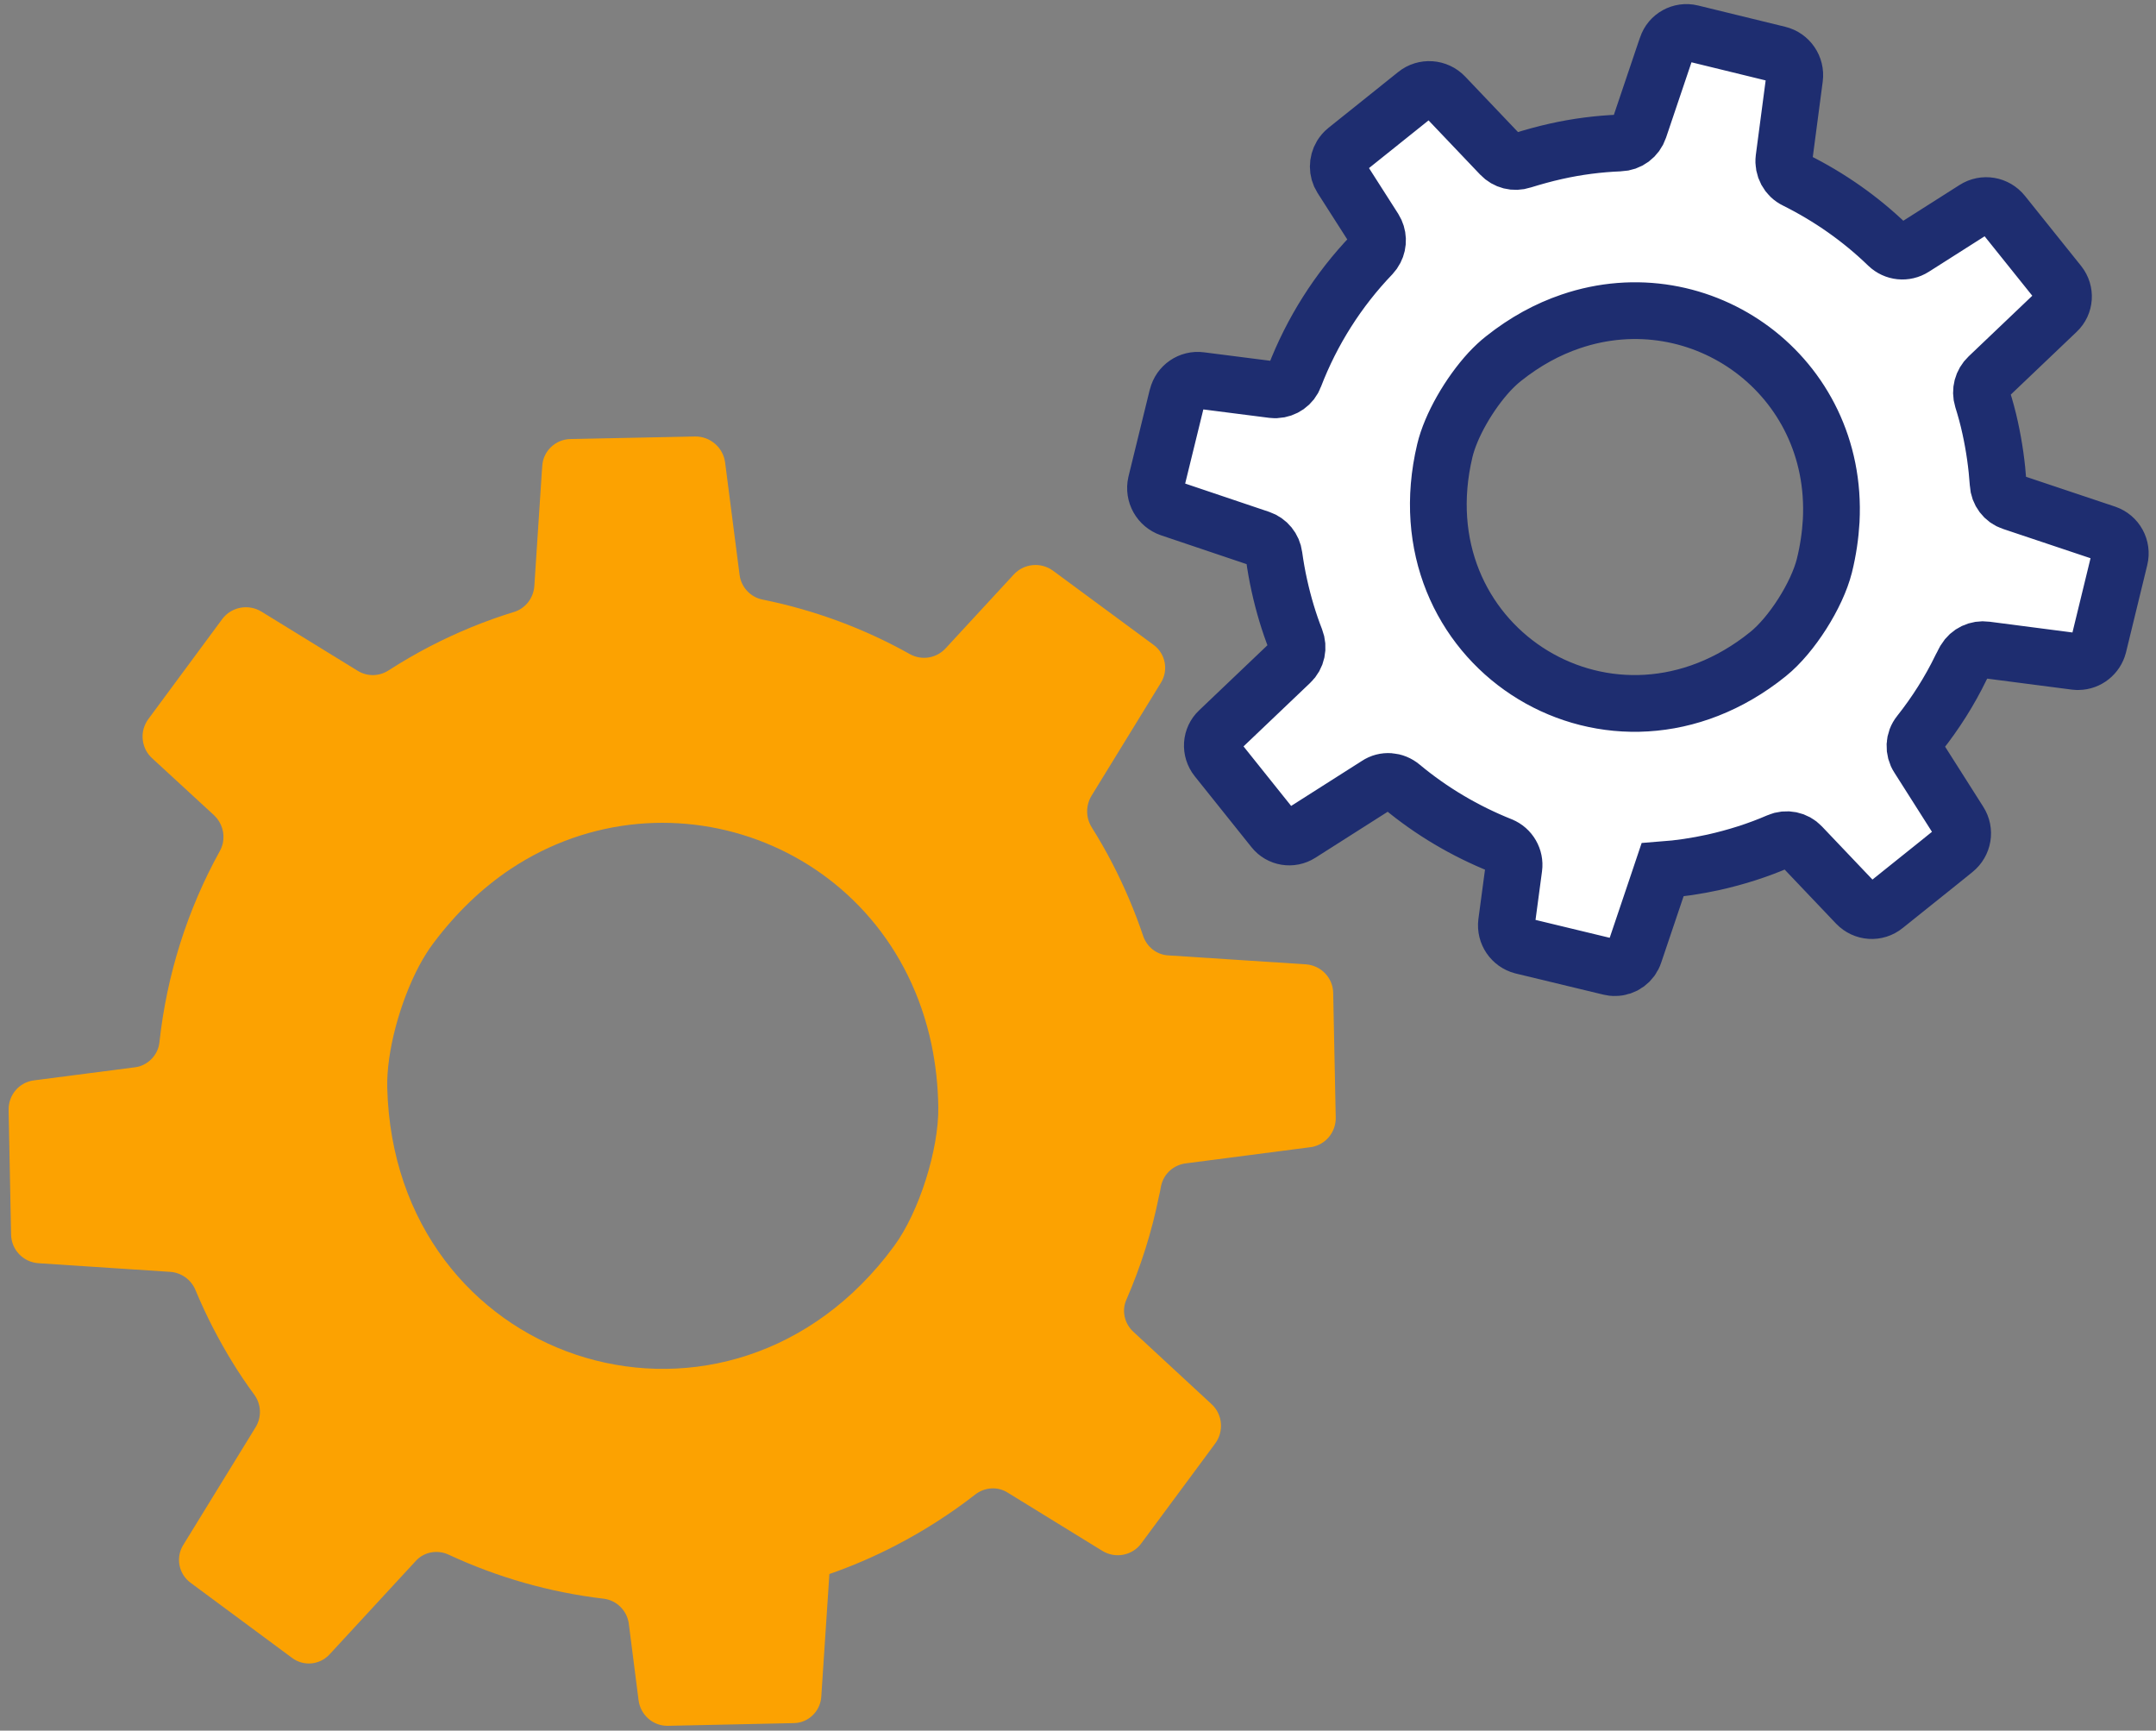
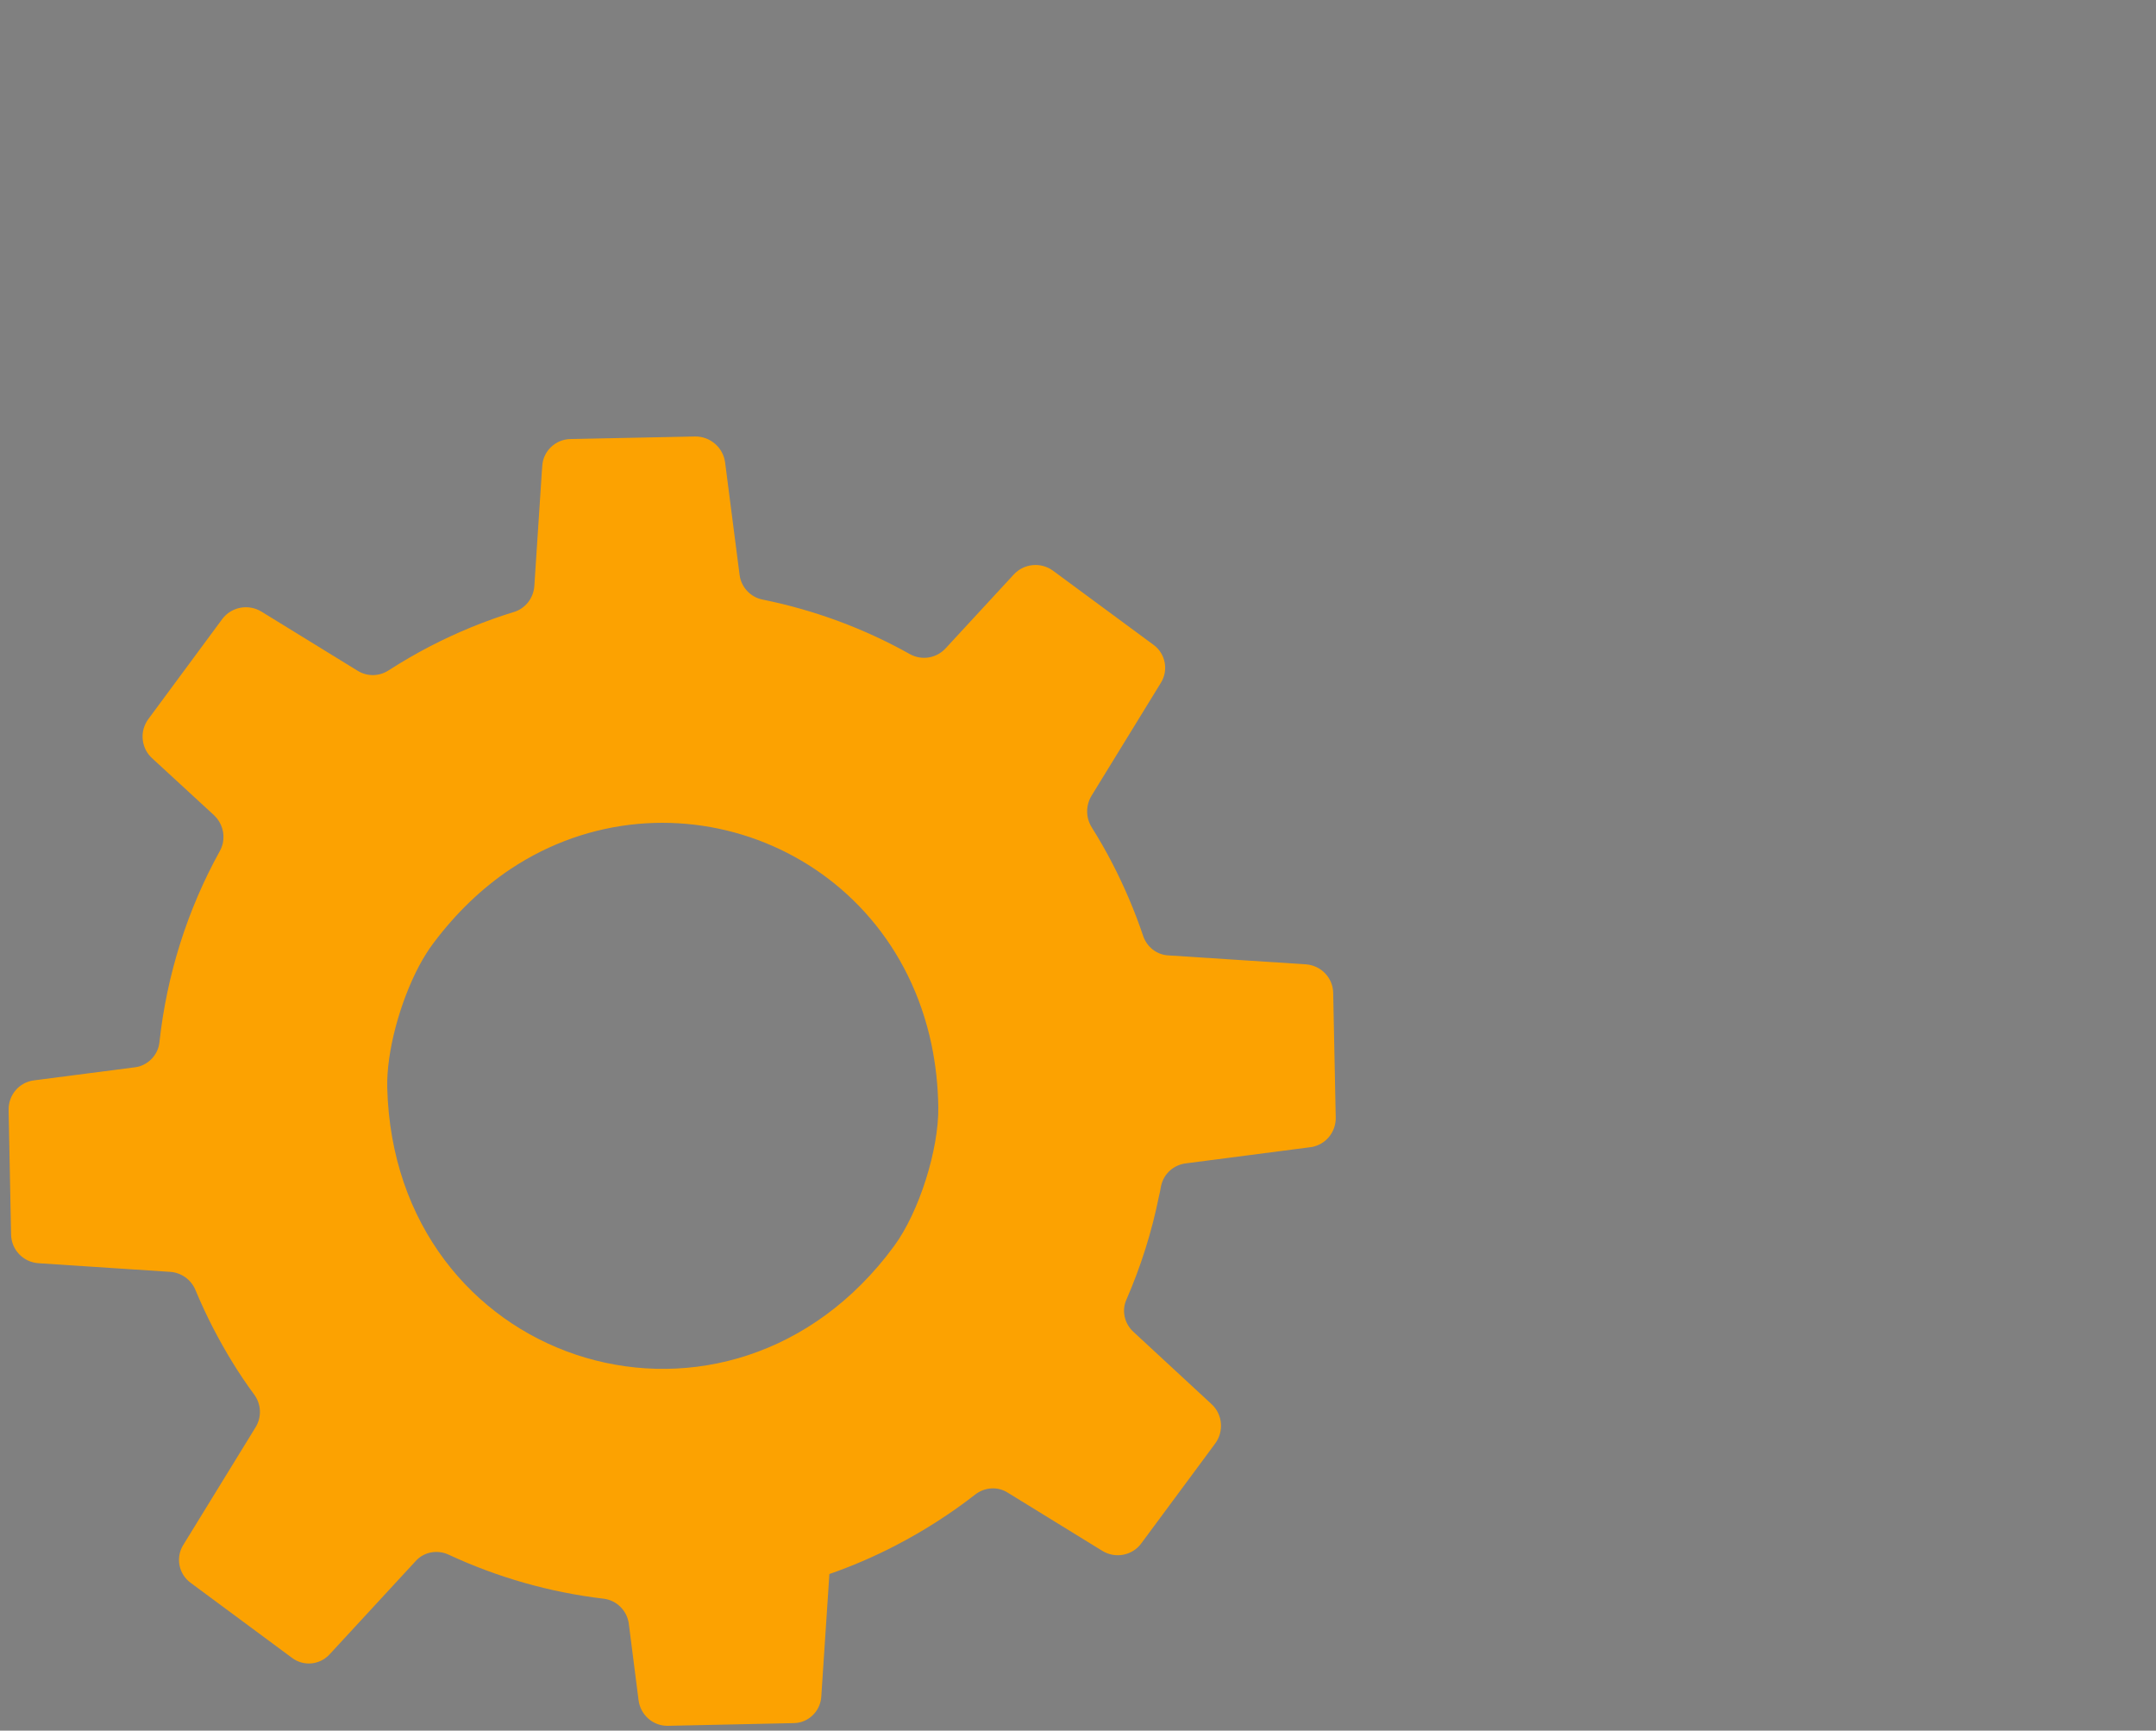
<svg xmlns="http://www.w3.org/2000/svg" width="152" height="122" viewBox="0 0 152 122" fill="none">
  <rect x="0" y="0" width="152" height="122" fill="#808080" stroke="none" />
-   <path d="M82.491 35.84L88.841 37.98C89.371 38.16 89.751 38.63 89.821 39.18C89.921 39.89 90.041 40.59 90.201 41.3C90.491 42.61 90.871 43.88 91.341 45.08C91.561 45.64 91.431 46.28 90.991 46.69L85.921 51.52C85.371 52.03 85.321 52.88 85.791 53.47L89.791 58.47C90.241 59.04 91.051 59.17 91.661 58.78L97.101 55.32C97.621 54.97 98.311 55.02 98.811 55.44C100.911 57.19 103.281 58.59 105.831 59.61C106.451 59.86 106.821 60.51 106.731 61.16L106.211 65.05C106.121 65.79 106.591 66.49 107.321 66.68L113.501 68.17C113.631 68.2 113.751 68.22 113.881 68.21C114.481 68.21 115.031 67.81 115.221 67.22L116.821 62.48L117.211 61.32C118.401 61.23 119.601 61.05 120.791 60.79C122.401 60.43 123.941 59.94 125.391 59.31C125.941 59.07 126.591 59.2 127.001 59.64L130.891 63.73C131.431 64.29 132.291 64.35 132.891 63.86L136.711 60.8L137.801 59.92C138.401 59.44 138.551 58.59 138.131 57.94L135.241 53.39C134.901 52.87 134.931 52.19 135.321 51.71C136.461 50.27 137.451 48.71 138.251 47.06C138.331 46.92 138.391 46.79 138.461 46.65C138.481 46.6 138.511 46.56 138.541 46.51C138.841 46 139.421 45.73 140.001 45.81L146.321 46.63C146.391 46.65 146.471 46.64 146.531 46.64C147.191 46.63 147.771 46.17 147.941 45.52L149.441 39.36C149.621 38.62 149.211 37.86 148.481 37.61L141.851 35.39C141.291 35.21 140.901 34.69 140.871 34.1C140.781 32.8 140.601 31.49 140.311 30.17C140.161 29.47 139.971 28.78 139.761 28.11C139.591 27.56 139.751 26.97 140.161 26.58L145.031 21.94C145.571 21.43 145.631 20.59 145.161 20L141.201 15.06C140.721 14.46 139.871 14.31 139.221 14.73L134.911 17.47C134.331 17.84 133.591 17.76 133.101 17.29C131.181 15.43 128.981 13.89 126.591 12.7C126.021 12.43 125.691 11.81 125.771 11.18L126.521 5.49C126.621 4.73 126.131 4.01 125.381 3.83L119.241 2.33C118.501 2.15 117.751 2.57 117.521 3.28L117.421 3.56L115.561 9.07C115.361 9.66 114.831 10.06 114.201 10.08H114.191C112.701 10.14 111.191 10.33 109.681 10.67C108.871 10.85 108.091 11.07 107.311 11.31C106.771 11.49 106.191 11.34 105.801 10.93L101.851 6.78C101.311 6.21 100.421 6.15 99.821 6.64L94.901 10.58C94.761 10.69 94.651 10.83 94.561 10.97C94.281 11.44 94.271 12.05 94.571 12.52L96.891 16.15C97.171 16.6 97.191 17.16 96.951 17.62C96.891 17.74 96.811 17.85 96.711 17.96C94.341 20.43 92.491 23.35 91.261 26.55C91.061 27.1 90.541 27.45 89.971 27.48C89.891 27.48 89.811 27.48 89.721 27.47L84.631 26.82C83.891 26.72 83.191 27.2 83.011 27.93L82.971 28.07L81.501 34.07C81.331 34.83 81.761 35.59 82.491 35.84ZM129.101 36.71C129.041 37.73 128.891 38.79 128.621 39.88C128.101 41.95 126.321 44.76 124.661 46.1C124.481 46.24 124.301 46.38 124.121 46.52C113.101 54.73 98.641 45.33 101.861 31.77C102.281 30 103.591 27.74 105.011 26.2C105.341 25.85 105.681 25.53 106.001 25.28C107.521 24.07 109.111 23.21 110.731 22.66C119.941 19.52 129.631 26.47 129.101 36.71Z" fill="white" stroke="#1E2D70" stroke-width="4" stroke-miterlimit="10" />
  <path d="M2.721 89.05L12.021 89.66C12.791 89.72 13.471 90.21 13.771 90.92C14.151 91.83 14.571 92.74 15.031 93.63C15.891 95.29 16.851 96.86 17.921 98.31C18.421 98.99 18.461 99.89 18.021 100.61L12.921 108.91C12.371 109.79 12.591 110.96 13.441 111.58L20.601 116.88C21.411 117.48 22.531 117.37 23.221 116.64L29.301 110.05C29.881 109.4 30.831 109.22 31.641 109.6C35.081 111.2 38.761 112.25 42.561 112.7C43.481 112.81 44.211 113.55 44.331 114.46L45.021 119.87C45.161 120.9 46.041 121.68 47.091 121.66L55.931 121.47C56.111 121.47 56.281 121.45 56.451 121.4C57.251 121.18 57.851 120.46 57.901 119.6L58.361 112.65L58.471 110.96C60.031 110.42 61.591 109.75 63.101 108.97C65.131 107.92 67.031 106.7 68.761 105.35C69.421 104.84 70.331 104.77 71.041 105.22L77.721 109.33C78.641 109.89 79.831 109.66 80.461 108.8L84.511 103.33L85.671 101.76C86.301 100.91 86.201 99.7 85.411 98.98L79.911 93.89C79.271 93.31 79.061 92.38 79.421 91.6C80.441 89.25 81.211 86.81 81.711 84.31C81.771 84.1 81.801 83.89 81.841 83.68C81.851 83.61 81.871 83.54 81.891 83.47C82.111 82.68 82.791 82.11 83.611 82.01L92.391 80.87C92.491 80.86 92.591 80.84 92.681 80.81C93.561 80.56 94.181 79.74 94.171 78.8L93.991 69.99C93.971 68.93 93.141 68.06 92.071 67.98L82.371 67.35C81.551 67.31 80.851 66.75 80.591 65.97C80.011 64.25 79.291 62.55 78.431 60.88C77.971 59.99 77.481 59.14 76.961 58.31C76.541 57.63 76.541 56.78 76.951 56.1L81.851 48.12C82.391 47.24 82.171 46.09 81.341 45.47L74.251 40.24C73.401 39.61 72.201 39.71 71.471 40.5L66.661 45.71C66.011 46.41 64.991 46.57 64.161 46.12C60.921 44.3 57.421 43.01 53.781 42.27C52.921 42.11 52.251 41.4 52.141 40.52L51.121 32.6C50.981 31.54 50.061 30.75 48.991 30.77L40.211 30.95C39.161 30.97 38.291 31.8 38.231 32.84L38.201 33.24L37.671 41.31C37.611 42.17 37.041 42.9 36.211 43.15H36.201C34.221 43.76 32.261 44.56 30.341 45.55C29.321 46.08 28.341 46.65 27.391 47.26C26.731 47.69 25.891 47.7 25.221 47.29L18.441 43.12C17.511 42.55 16.301 42.78 15.661 43.65L10.451 50.7C10.301 50.9 10.201 51.13 10.131 51.35C9.921 52.08 10.131 52.9 10.701 53.43L15.101 57.48C15.631 57.98 15.861 58.73 15.711 59.43C15.671 59.61 15.601 59.8 15.511 59.97C13.201 64.14 11.761 68.72 11.241 73.46C11.161 74.27 10.591 74.93 9.841 75.17C9.731 75.2 9.621 75.23 9.501 75.24L2.391 76.16C1.361 76.29 0.591 77.18 0.611 78.23V78.43L0.781 87.02C0.801 88.11 1.641 88.98 2.721 89.05ZM65.671 73.63C65.961 75.03 66.131 76.51 66.151 78.06C66.191 81.02 64.801 85.44 63.041 87.83C62.851 88.09 62.661 88.33 62.471 88.58C50.581 103.53 27.801 96.05 27.301 76.68C27.241 74.15 28.191 70.65 29.551 68.08C29.871 67.49 30.211 66.94 30.561 66.48C32.181 64.32 34.011 62.59 35.981 61.27C47.231 53.79 62.731 59.68 65.671 73.63Z" fill="#FCA201" />
</svg>